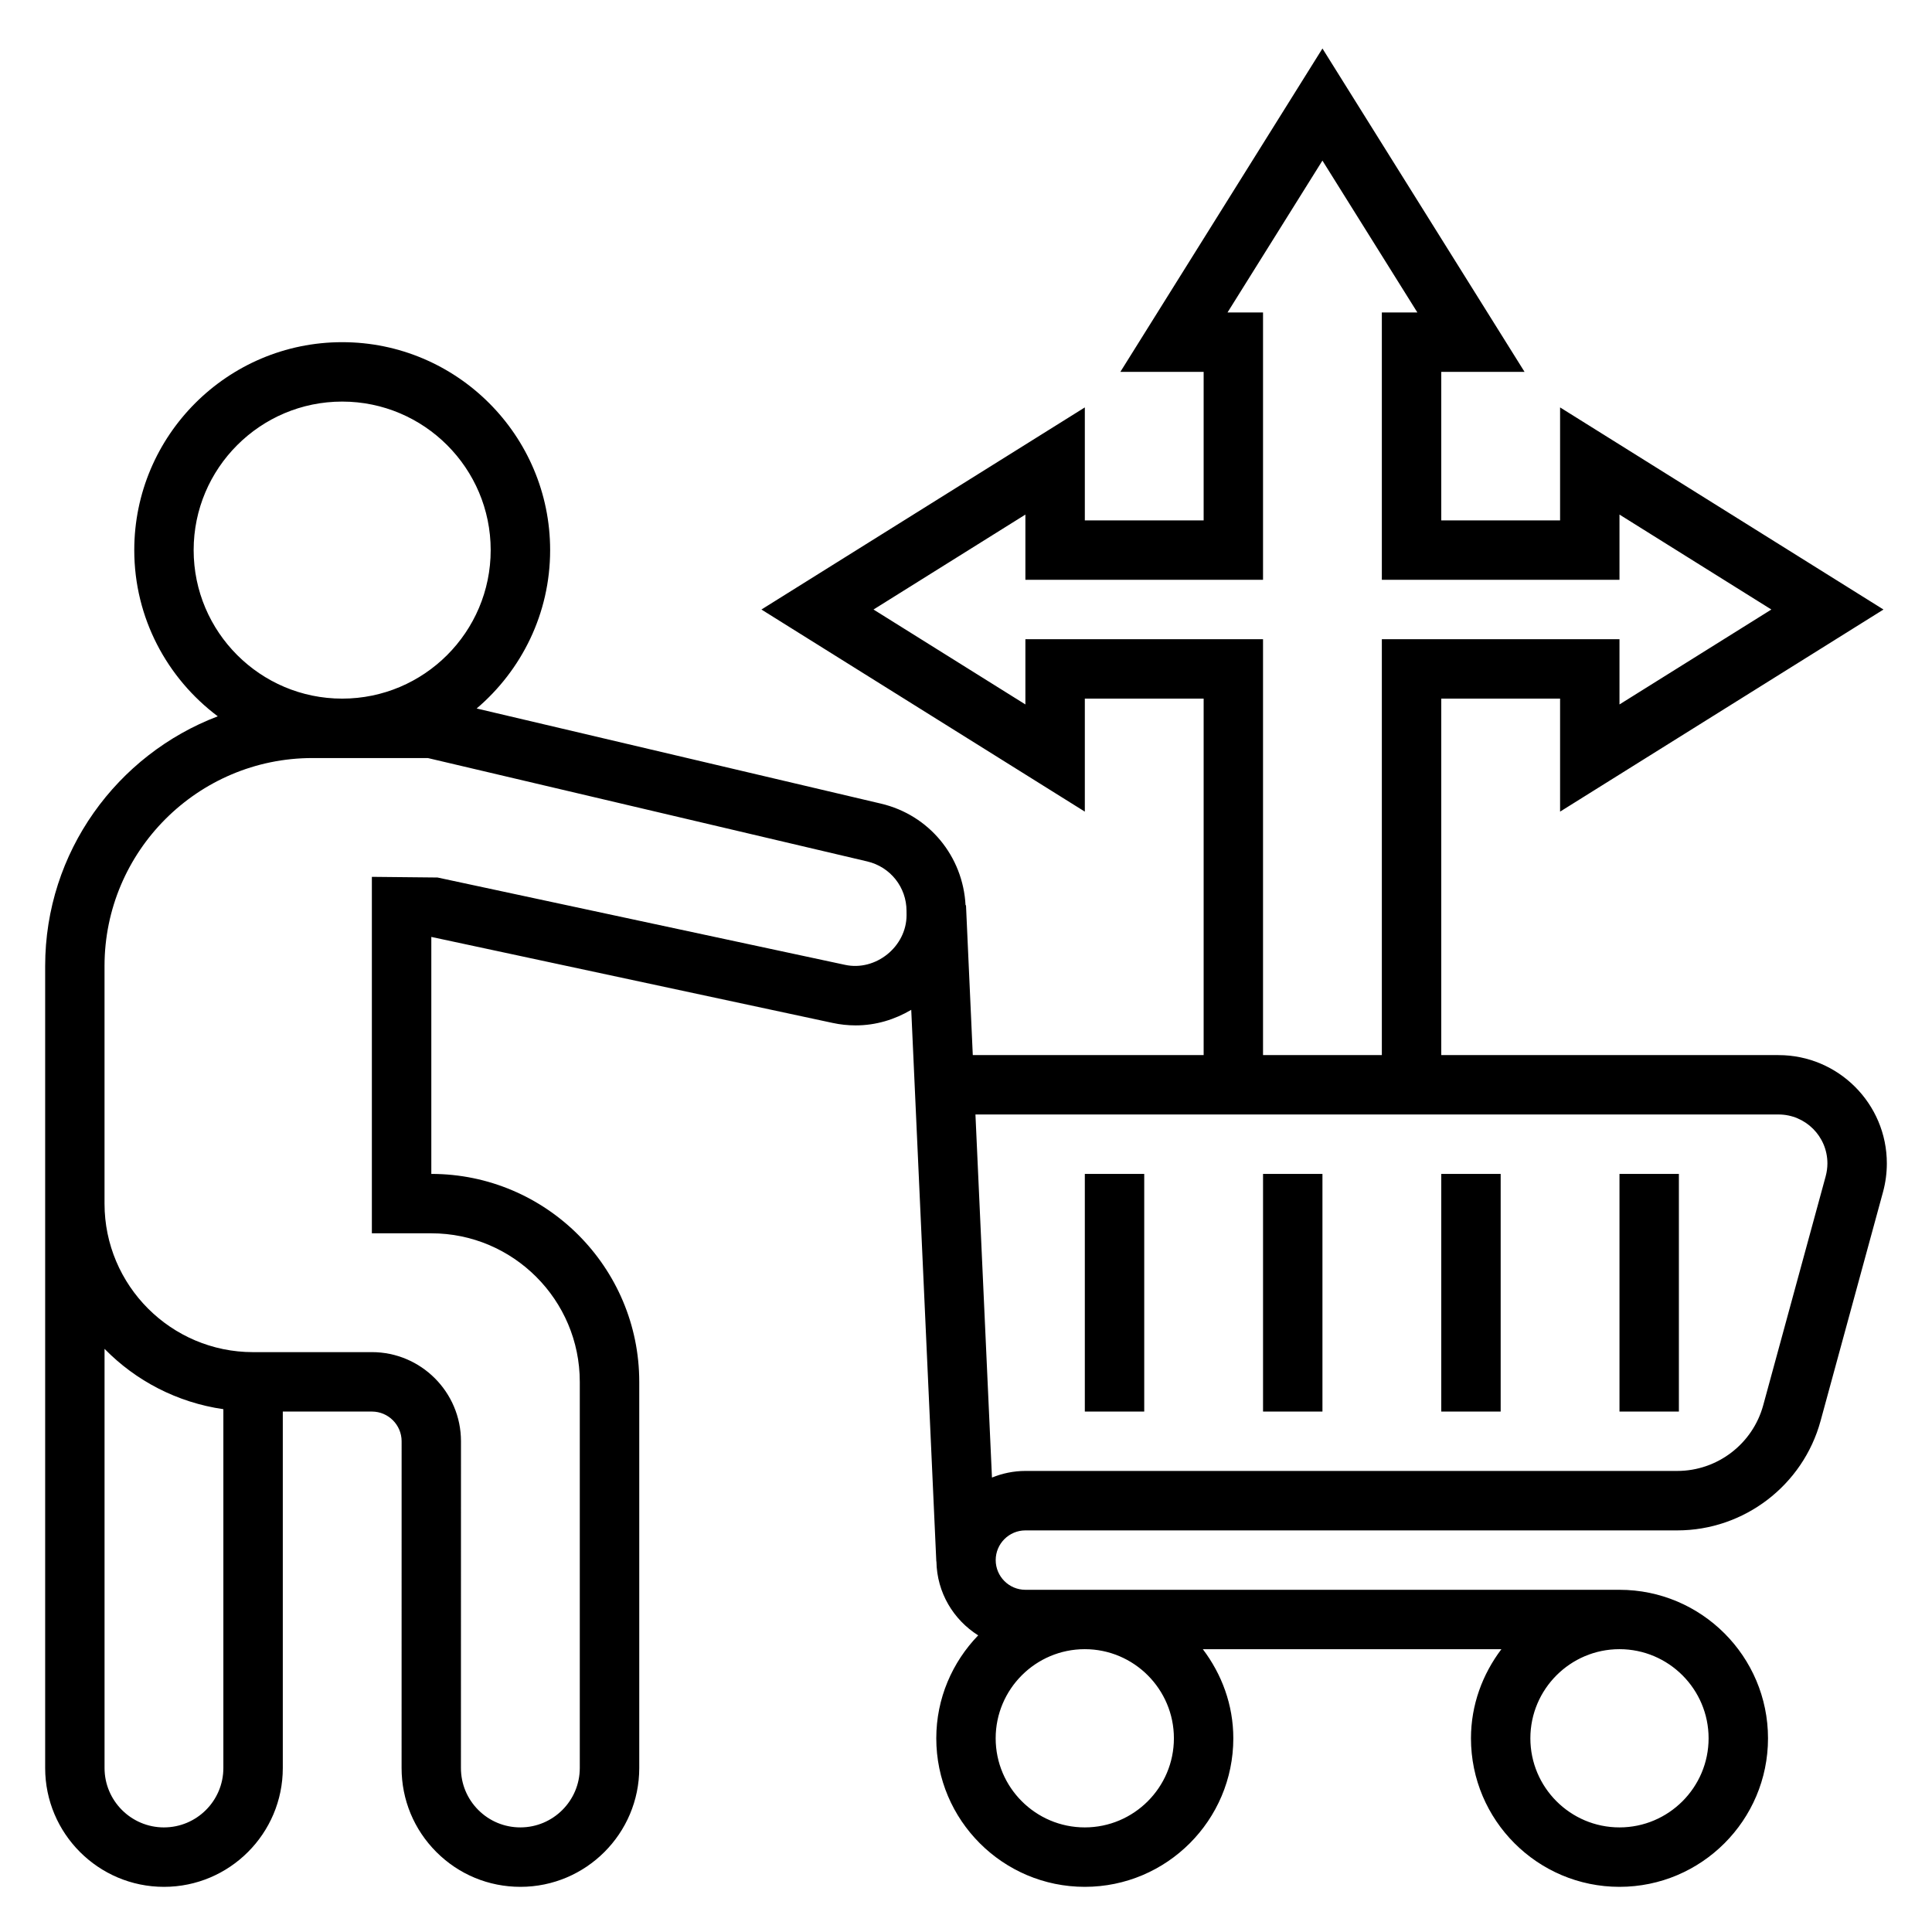
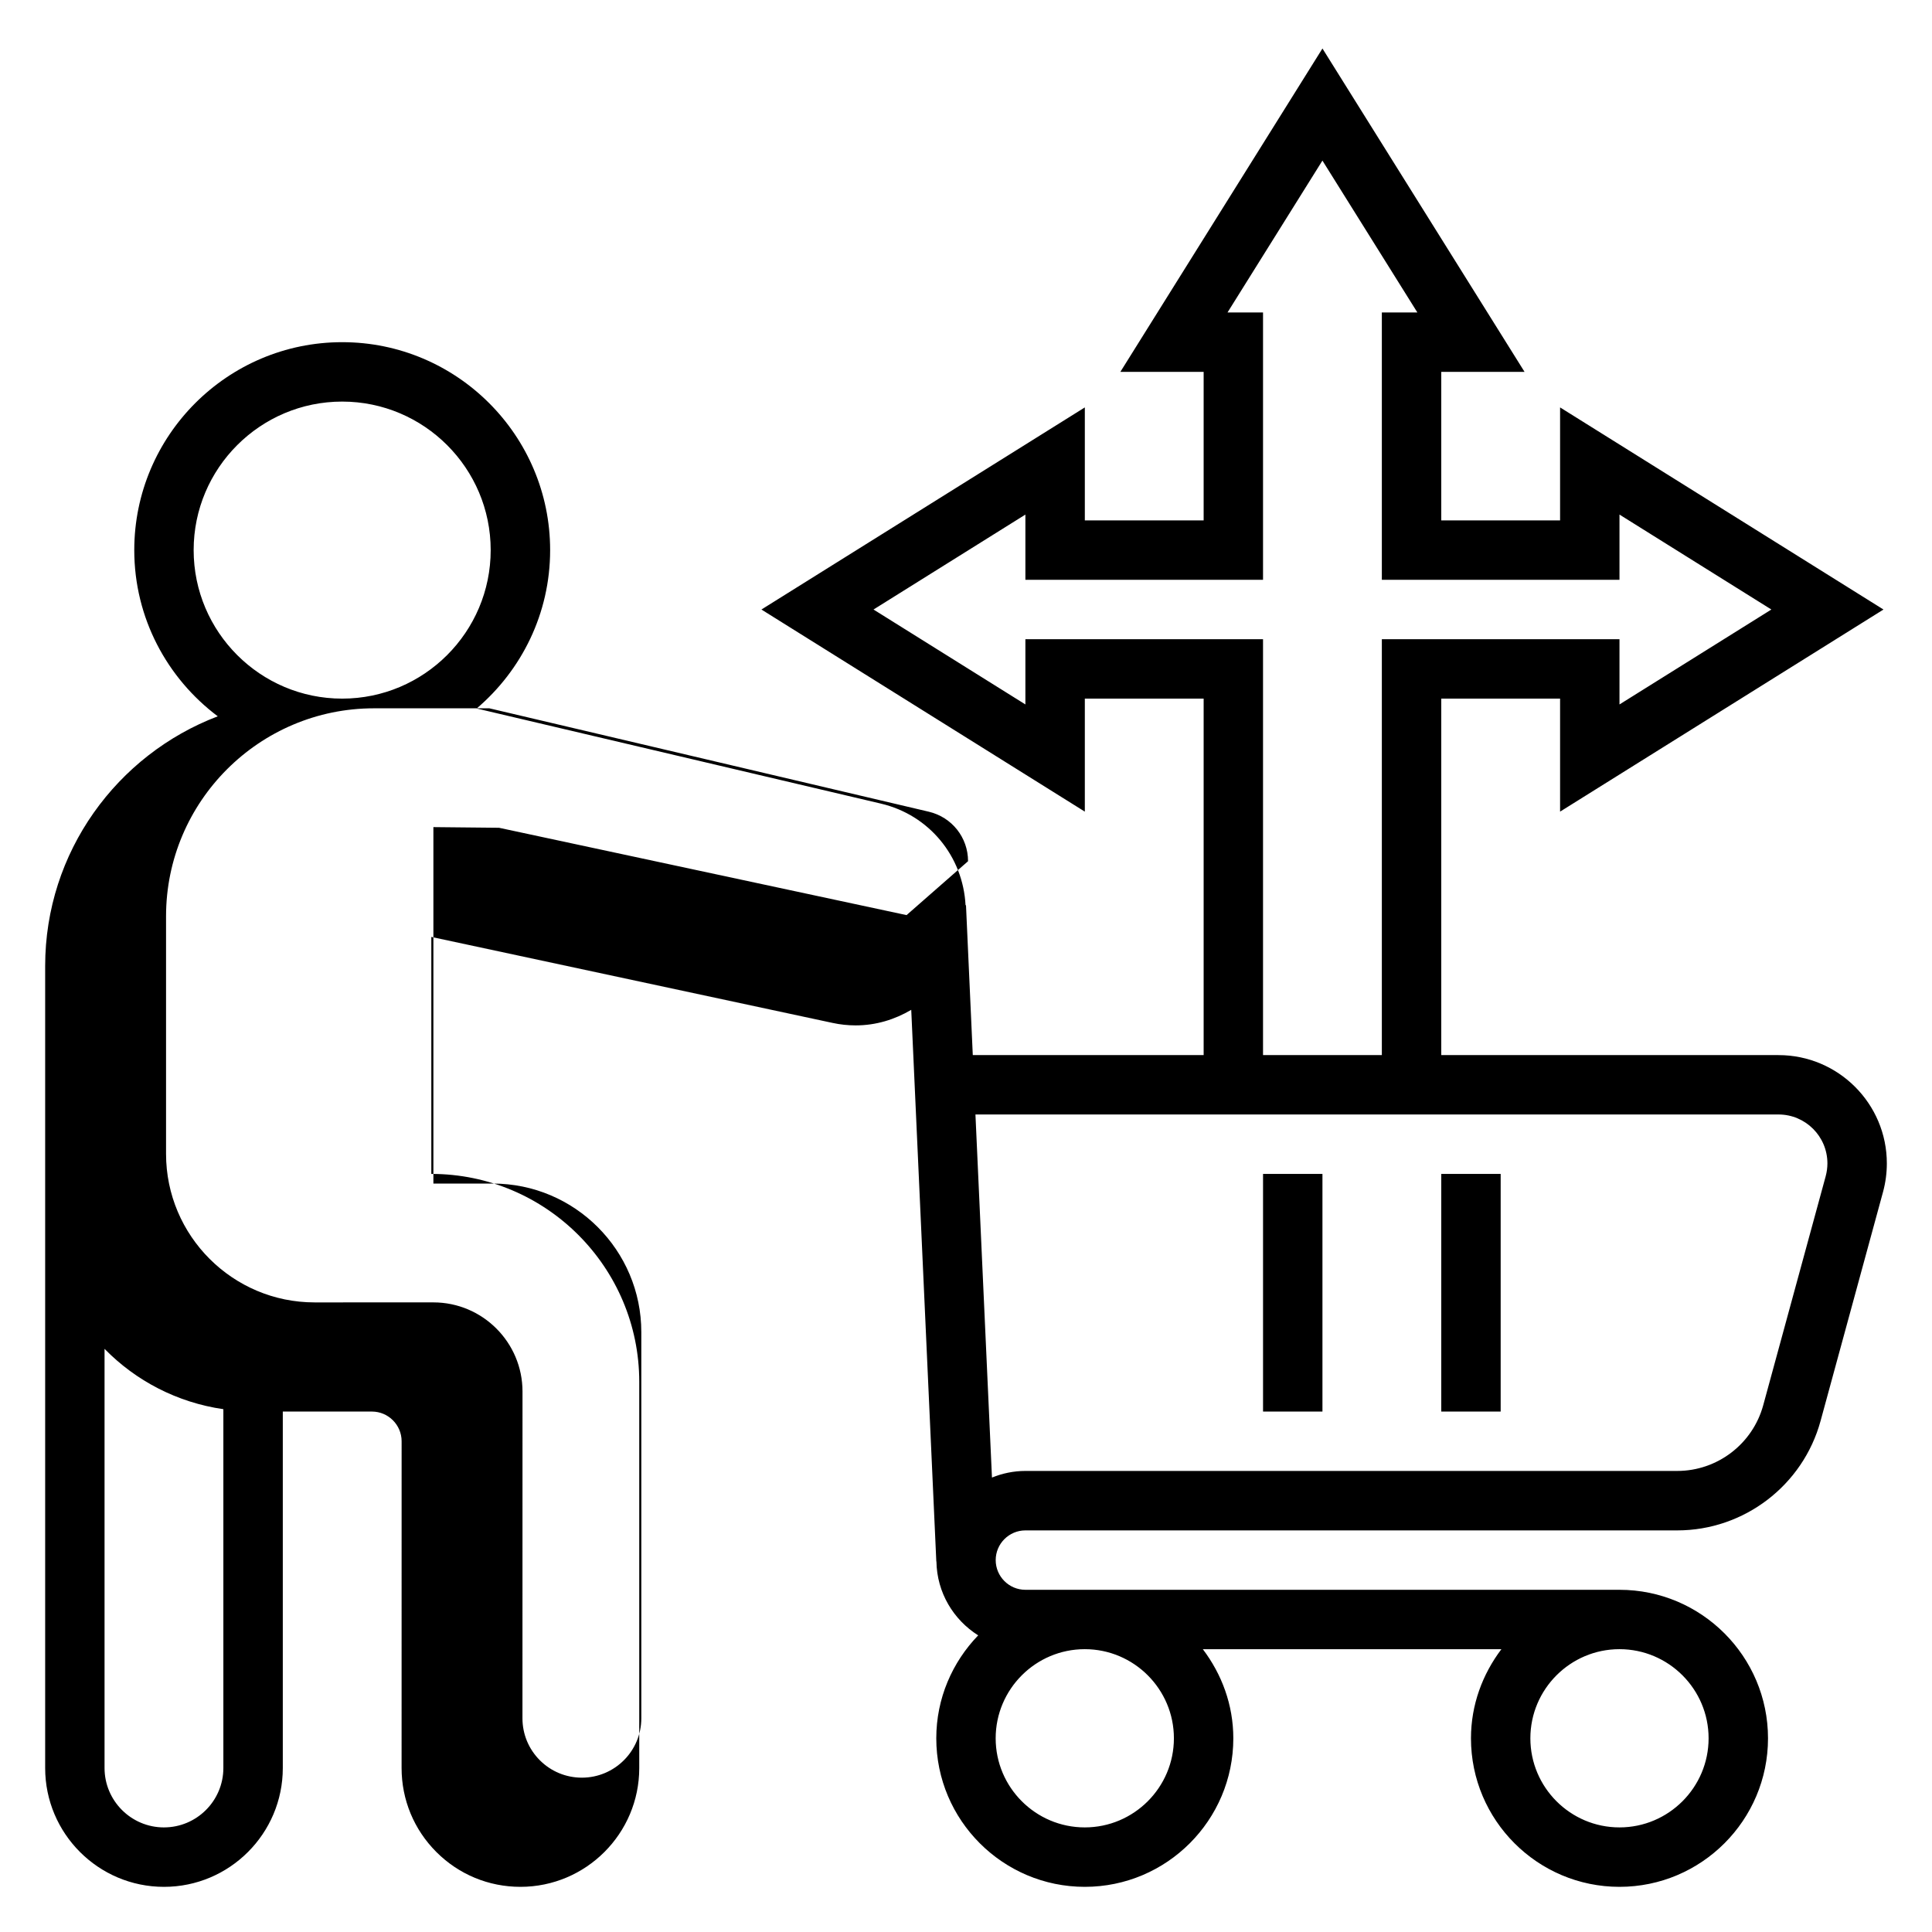
<svg xmlns="http://www.w3.org/2000/svg" fill="#000000" width="800px" height="800px" version="1.1" viewBox="144 144 512 512">
  <g>
-     <path d="m615.33 423.61h-89.379v-94.465h31.488v29.945l85.703-53.559-85.703-53.562v29.945h-31.488v-39.359h22.074l-53.562-85.703-53.559 85.703h22.074v39.359h-31.488v-29.945l-85.703 53.562 85.703 53.559v-29.945h31.488v94.465h-61.18l-1.801-39.715-0.117 0.008c-0.668-12.957-9.637-23.922-22.402-26.93l-107.16-25.215c11.895-10.121 19.473-25.164 19.473-41.973 0-30.387-24.719-55.105-55.105-55.105-30.387 0-55.105 24.719-55.105 55.105 0 18.012 8.723 33.984 22.129 44.043-26.691 10.164-45.742 35.953-45.742 66.168v212.55c0 17.367 14.121 31.488 31.488 31.488s31.488-14.121 31.488-31.488v-94.469h23.617c4.336 0 7.871 3.535 7.871 7.871l-0.008 86.586c0 8.414 3.273 16.32 9.219 22.27 5.949 5.953 13.863 9.227 22.277 9.227 17.367 0 31.488-14.121 31.488-31.488v-102.34c0-30.387-24.719-55.105-55.105-55.105v-62.805l106.34 22.789c2.008 0.438 4.07 0.656 6.133 0.656 5.383 0 10.375-1.566 14.711-4.125l6.644 146.18h0.031c0.125 8.266 4.519 15.469 11.066 19.594-6.844 7.086-11.105 16.68-11.105 27.285 0 21.703 17.656 39.359 39.359 39.359s39.359-17.656 39.359-39.359c0-8.895-3.078-17.02-8.078-23.617h79.121c-4.984 6.598-8.062 14.723-8.062 23.617 0 21.703 17.656 39.359 39.359 39.359s39.359-17.656 39.359-39.359-17.656-39.359-39.359-39.359h-157.44c-4.336 0-7.871-3.535-7.871-7.871 0-4.336 3.535-7.871 7.871-7.871h172.75c17.703 0 33.312-11.926 37.977-29.008l16.555-60.691c0.668-2.461 1.008-5.004 1.008-7.555 0-15.832-12.871-28.703-28.703-28.703zm-199.59-110.21v17.285l-40.25-25.156 40.25-25.16v17.289h62.977v-70.848h-9.414l25.156-40.254 25.16 40.25h-9.414v70.848h62.977v-17.285l40.25 25.16-40.25 25.156v-17.285h-62.977v110.21h-31.488v-110.21zm-220.42-23.617c0-21.703 17.656-39.359 39.359-39.359s39.359 17.656 39.359 39.359c0 21.703-17.656 39.359-39.359 39.359-21.699 0-39.359-17.656-39.359-39.359zm-7.871 338.5c-8.684 0-15.742-7.062-15.742-15.742v-111.08c8.273 8.453 19.23 14.219 31.488 15.988v95.086c0 8.684-7.062 15.746-15.746 15.746zm196.8-241.77c0 8.383-8.195 14.941-16.305 13.18l-108-23.145-17.395-0.176v94.465h15.742c21.703 0 39.359 17.656 39.359 39.359v102.34c0 8.684-7.07 15.742-15.75 15.742-4.203 0-8.164-1.637-11.141-4.613-2.969-2.969-4.606-6.926-4.606-11.133l0.012-86.59c0-13.02-10.598-23.617-23.617-23.617l-31.488 0.004c-21.703 0-39.359-17.656-39.359-39.359v-62.977c0-30.387 24.719-55.105 55.105-55.105h30.574l116.46 27.402c6.125 1.449 10.398 6.84 10.398 13.121zm70.848 218.15c0 13.02-10.598 23.617-23.617 23.617s-23.617-10.598-23.617-23.617 10.598-23.617 23.617-23.617c13.023 0 23.617 10.598 23.617 23.617zm141.7 0c0 13.02-10.598 23.617-23.617 23.617-13.02 0-23.617-10.598-23.617-23.617s10.598-23.617 23.617-23.617c13.02 0 23.617 10.598 23.617 23.617zm31.031-148.95-16.555 60.691c-2.797 10.254-12.164 17.41-22.785 17.41h-172.75c-3.133 0-6.117 0.645-8.855 1.754l-4.379-96.219h212.82c7.148 0 12.961 5.809 12.961 12.957 0 1.148-0.16 2.297-0.457 3.406z" />
-     <path d="m431.49 455.1h15.742v62.977h-15.742z" />
+     <path d="m615.33 423.61h-89.379v-94.465h31.488v29.945l85.703-53.559-85.703-53.562v29.945h-31.488v-39.359h22.074l-53.562-85.703-53.559 85.703h22.074v39.359h-31.488v-29.945l-85.703 53.562 85.703 53.559v-29.945h31.488v94.465h-61.18l-1.801-39.715-0.117 0.008c-0.668-12.957-9.637-23.922-22.402-26.93l-107.16-25.215c11.895-10.121 19.473-25.164 19.473-41.973 0-30.387-24.719-55.105-55.105-55.105-30.387 0-55.105 24.719-55.105 55.105 0 18.012 8.723 33.984 22.129 44.043-26.691 10.164-45.742 35.953-45.742 66.168v212.55c0 17.367 14.121 31.488 31.488 31.488s31.488-14.121 31.488-31.488v-94.469h23.617c4.336 0 7.871 3.535 7.871 7.871l-0.008 86.586c0 8.414 3.273 16.32 9.219 22.27 5.949 5.953 13.863 9.227 22.277 9.227 17.367 0 31.488-14.121 31.488-31.488v-102.34c0-30.387-24.719-55.105-55.105-55.105v-62.805l106.34 22.789c2.008 0.438 4.07 0.656 6.133 0.656 5.383 0 10.375-1.566 14.711-4.125l6.644 146.18h0.031c0.125 8.266 4.519 15.469 11.066 19.594-6.844 7.086-11.105 16.68-11.105 27.285 0 21.703 17.656 39.359 39.359 39.359s39.359-17.656 39.359-39.359c0-8.895-3.078-17.02-8.078-23.617h79.121c-4.984 6.598-8.062 14.723-8.062 23.617 0 21.703 17.656 39.359 39.359 39.359s39.359-17.656 39.359-39.359-17.656-39.359-39.359-39.359h-157.44c-4.336 0-7.871-3.535-7.871-7.871 0-4.336 3.535-7.871 7.871-7.871h172.75c17.703 0 33.312-11.926 37.977-29.008l16.555-60.691c0.668-2.461 1.008-5.004 1.008-7.555 0-15.832-12.871-28.703-28.703-28.703zm-199.59-110.21v17.285l-40.25-25.156 40.25-25.16v17.289h62.977v-70.848h-9.414l25.156-40.254 25.16 40.25h-9.414v70.848h62.977v-17.285l40.25 25.16-40.25 25.156v-17.285h-62.977v110.21h-31.488v-110.21zm-220.42-23.617c0-21.703 17.656-39.359 39.359-39.359s39.359 17.656 39.359 39.359c0 21.703-17.656 39.359-39.359 39.359-21.699 0-39.359-17.656-39.359-39.359zm-7.871 338.5c-8.684 0-15.742-7.062-15.742-15.742v-111.08c8.273 8.453 19.23 14.219 31.488 15.988v95.086c0 8.684-7.062 15.746-15.746 15.746zm196.8-241.77l-108-23.145-17.395-0.176v94.465h15.742c21.703 0 39.359 17.656 39.359 39.359v102.34c0 8.684-7.07 15.742-15.75 15.742-4.203 0-8.164-1.637-11.141-4.613-2.969-2.969-4.606-6.926-4.606-11.133l0.012-86.59c0-13.02-10.598-23.617-23.617-23.617l-31.488 0.004c-21.703 0-39.359-17.656-39.359-39.359v-62.977c0-30.387 24.719-55.105 55.105-55.105h30.574l116.46 27.402c6.125 1.449 10.398 6.84 10.398 13.121zm70.848 218.15c0 13.02-10.598 23.617-23.617 23.617s-23.617-10.598-23.617-23.617 10.598-23.617 23.617-23.617c13.023 0 23.617 10.598 23.617 23.617zm141.7 0c0 13.02-10.598 23.617-23.617 23.617-13.02 0-23.617-10.598-23.617-23.617s10.598-23.617 23.617-23.617c13.02 0 23.617 10.598 23.617 23.617zm31.031-148.95-16.555 60.691c-2.797 10.254-12.164 17.41-22.785 17.41h-172.75c-3.133 0-6.117 0.645-8.855 1.754l-4.379-96.219h212.82c7.148 0 12.961 5.809 12.961 12.957 0 1.148-0.16 2.297-0.457 3.406z" />
    <path d="m478.72 455.1h15.742v62.977h-15.742z" />
    <path d="m525.95 455.1h15.742v62.977h-15.742z" />
-     <path d="m573.18 455.1h15.742v62.977h-15.742z" />
  </g>
</svg>